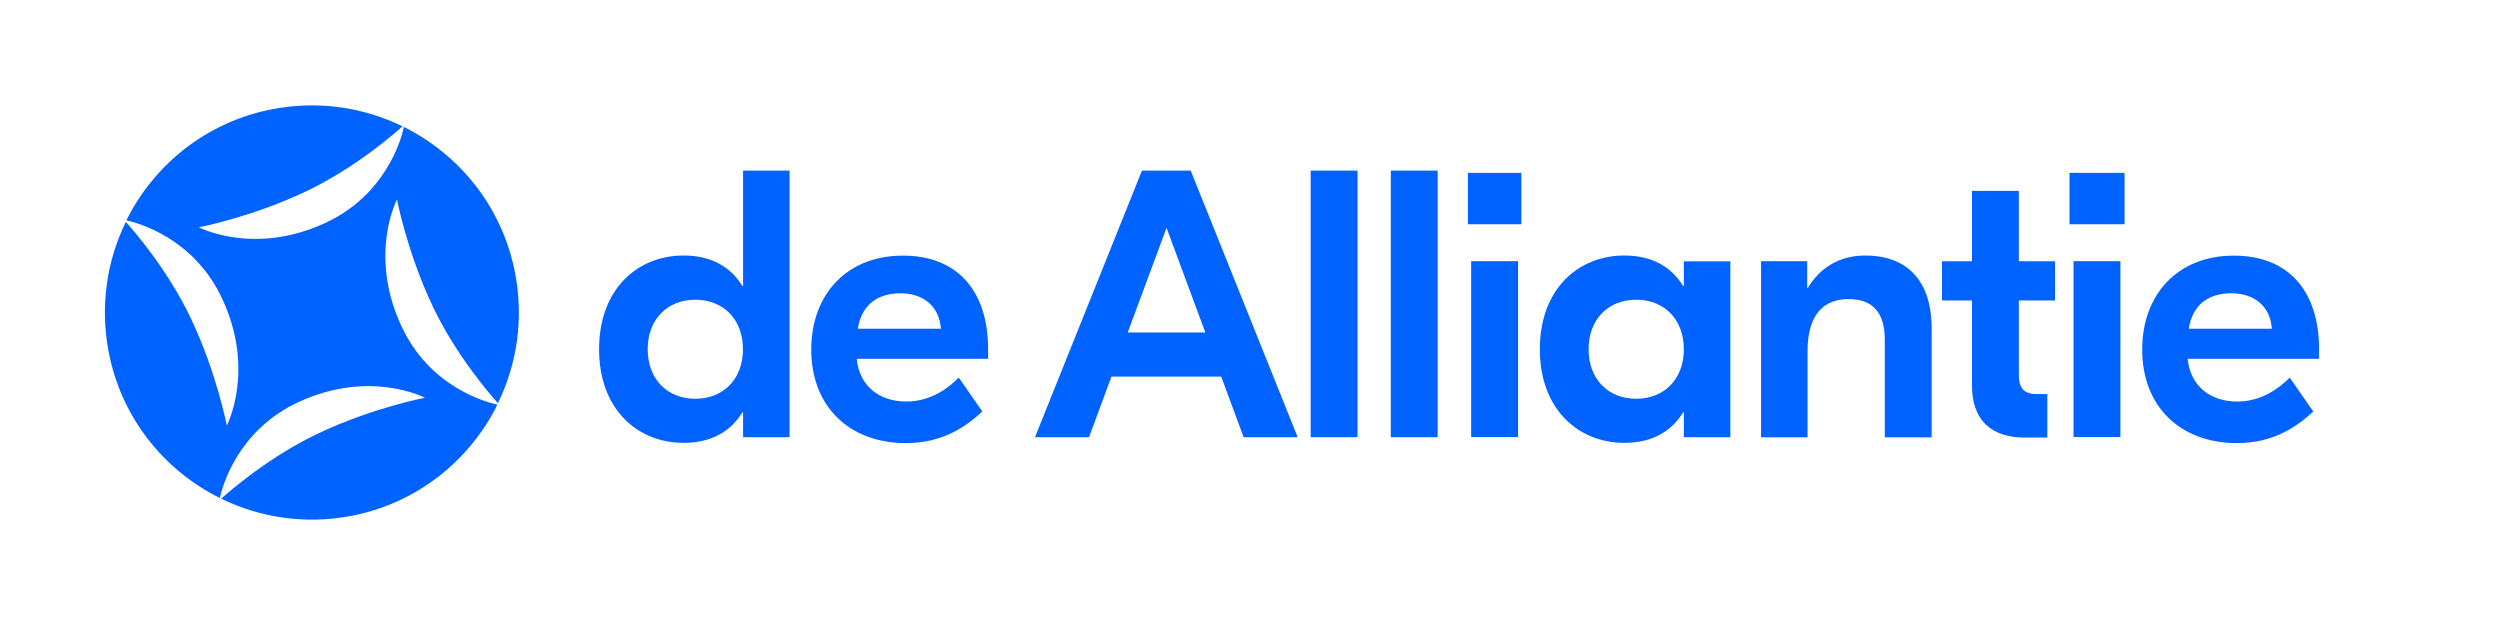
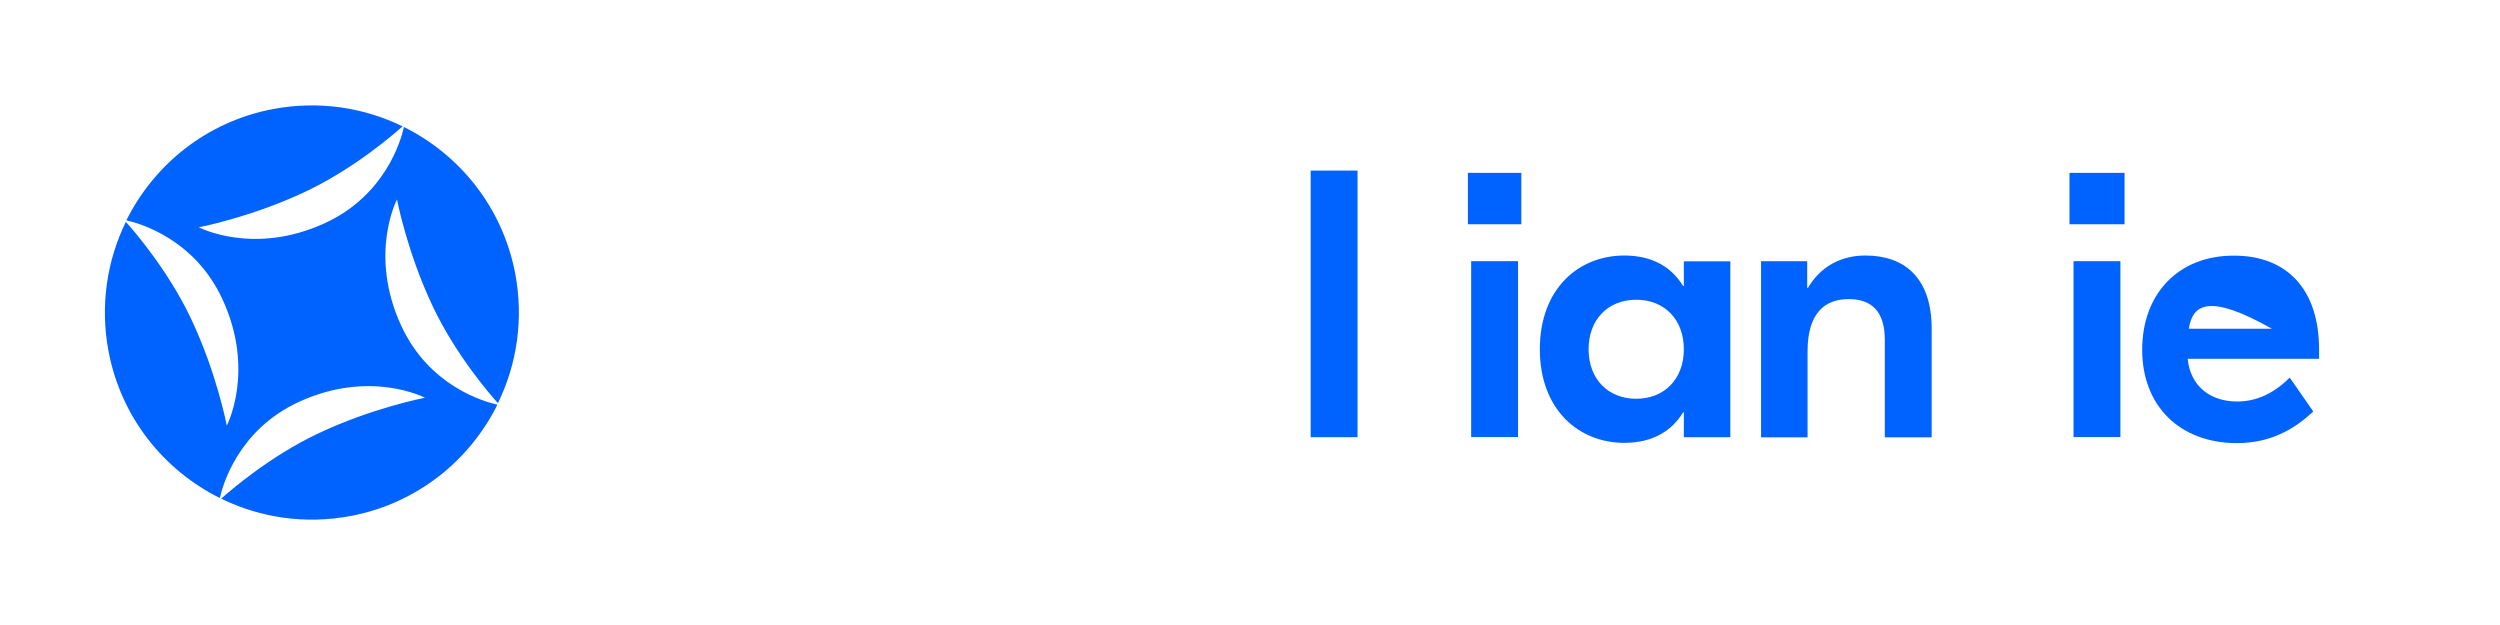
<svg xmlns="http://www.w3.org/2000/svg" version="1.1" id="Laag_1" x="0px" y="0px" width="198.43px" height="49.61px" viewBox="0 0 198.43 49.61" enable-background="new 0 0 198.43 49.61" xml:space="preserve">
-   <path fill="#0062FF" d="M47.55,27.72c0-4.78,3.05-7.44,6.71-7.44c2.27,0,3.78,0.97,4.66,2.42h0.06v-9.16h3.69V34.7h-3.69v-1.97  h-0.06c-0.88,1.45-2.39,2.42-4.66,2.42C50.6,35.15,47.55,32.49,47.55,27.72z M58.97,27.72c0-2.36-1.54-3.93-3.78-3.93  s-3.78,1.57-3.78,3.93c0,2.36,1.54,3.93,3.78,3.93S58.97,30.08,58.97,27.72z" />
-   <path fill="#0062FF" d="M78.43,27.75v0.73H68c0.21,2.15,1.78,3.39,3.93,3.39c2,0,3.39-1.12,4.17-1.9l1.87,2.69  c-1.24,1.15-3.11,2.51-6.05,2.51c-4.56,0-7.53-2.96-7.53-7.41c0-4.44,2.87-7.47,7.26-7.47C75.89,20.28,78.43,22.97,78.43,27.75z   M68.09,26.09h6.59c-0.12-1.78-1.39-2.81-3.2-2.81C69.7,23.27,68.4,24.15,68.09,26.09z" />
-   <path fill="#0062FF" d="M96.93,29.89h-8.71l-1.78,4.81h-4.29l8.49-21.16h3.87l8.49,21.16h-4.29L96.93,29.89z M95.67,26.39  l-3.08-8.31l-3.08,8.31H95.67z" />
  <path fill="#0062FF" d="M107.75,34.7h-1.86h-1.86V24.12V13.54h1.86h1.86v10.58V34.7z" />
-   <path fill="#0062FF" d="M114.11,34.7h-1.86h-1.86V24.12V13.54h1.86h1.86v10.58V34.7z" />
  <path fill="#0062FF" d="M116.77,20.73h1.86h1.86v6.98v6.98h-1.86h-1.86v-6.98V20.73z" />
  <path fill="#0062FF" d="M122.22,27.72c0-4.78,3.05-7.44,6.71-7.44c2.27,0,3.78,0.97,4.66,2.42h0.06v-1.96h3.69V34.7h-3.69v-1.97  h-0.06c-0.88,1.45-2.39,2.42-4.66,2.42C125.28,35.15,122.22,32.49,122.22,27.72z M133.65,27.72c0-2.36-1.54-3.93-3.78-3.93  c-2.24,0-3.78,1.57-3.78,3.93c0,2.36,1.54,3.93,3.78,3.93C132.11,31.65,133.65,30.08,133.65,27.72z" />
  <path fill="#0062FF" d="M153.32,26.09v8.62h-3.72v-7.74c0-2.27-1.06-3.23-2.87-3.23c-1.9,0-3.26,1.12-3.26,4.14v6.83h-3.69V20.73  h3.66v2.12h0.06c0.94-1.6,2.51-2.57,4.56-2.57C151.08,20.28,153.32,21.97,153.32,26.09z" />
-   <path fill="#0062FF" d="M160.24,23.85v5.86c0,1.12,0.39,1.57,1.48,1.57h0.78v3.45h-1.78c-2.63,0-4.2-1.33-4.2-4.14v-6.74h-2.38  v-3.11h2.38v-5.59h3.72v5.59h2.87v3.11H160.24z" />
  <path fill="#0062FF" d="M164.58,20.73h1.86h1.86v6.98v6.98h-1.86h-1.86v-6.98V20.73z" />
-   <path fill="#0062FF" d="M184.07,27.75v0.73h-10.43c0.21,2.15,1.78,3.39,3.93,3.39c2,0,3.39-1.12,4.17-1.9l1.87,2.69  c-1.24,1.15-3.11,2.51-6.05,2.51c-4.56,0-7.53-2.96-7.53-7.41c0-4.44,2.87-7.47,7.26-7.47C181.53,20.28,184.07,22.97,184.07,27.75z   M173.73,26.09h6.59c-0.12-1.78-1.39-2.81-3.2-2.81C175.33,23.27,174.03,24.15,173.73,26.09z" />
+   <path fill="#0062FF" d="M184.07,27.75v0.73h-10.43c0.21,2.15,1.78,3.39,3.93,3.39c2,0,3.39-1.12,4.17-1.9l1.87,2.69  c-1.24,1.15-3.11,2.51-6.05,2.51c-4.56,0-7.53-2.96-7.53-7.41c0-4.44,2.87-7.47,7.26-7.47C181.53,20.28,184.07,22.97,184.07,27.75z   M173.73,26.09h6.59C175.33,23.27,174.03,24.15,173.73,26.09z" />
  <path fill="#0062FF" d="M31.84,25.84c-2.61-5.67-0.33-10.01-0.33-10.01s0.79,4.17,2.85,8.51c1.83,3.85,4.53,6.96,5.16,7.66  c1.51-3.09,2.06-6.67,1.37-10.3c-1-5.24-4.39-9.41-8.83-11.62c-0.21,0.97-1.43,5.4-6.27,7.63c-5.67,2.61-10.01,0.33-10.01,0.33  s4.17-0.79,8.51-2.85c3.85-1.83,6.96-4.53,7.66-5.16c-3.09-1.51-6.67-2.06-10.3-1.37c-5.24,1-9.41,4.39-11.62,8.83  c0.97,0.21,5.4,1.43,7.63,6.27C20.28,29.43,18,33.78,18,33.78s-0.79-4.17-2.85-8.51c-1.83-3.85-4.53-6.96-5.16-7.66  c-1.51,3.09-2.06,6.67-1.37,10.3c1,5.24,4.39,9.41,8.83,11.62c0.21-0.97,1.43-5.4,6.27-7.63c5.67-2.61,10.01-0.33,10.01-0.33  s-4.17,0.79-8.51,2.85c-3.85,1.83-6.96,4.53-7.66,5.16c3.09,1.51,6.67,2.06,10.3,1.37c5.24-1,9.41-4.39,11.62-8.83  C38.5,31.9,34.07,30.69,31.84,25.84z" />
  <polygon fill="#0062FF" points="120.75,17.8 118.63,17.8 116.51,17.8 116.51,15.76 116.51,13.72 118.63,13.72 120.75,13.72   120.75,15.76 " />
  <polygon fill="#0062FF" points="168.63,17.8 166.44,17.8 164.26,17.8 164.26,15.76 164.26,13.72 166.44,13.72 168.63,13.72   168.63,15.76 " />
</svg>